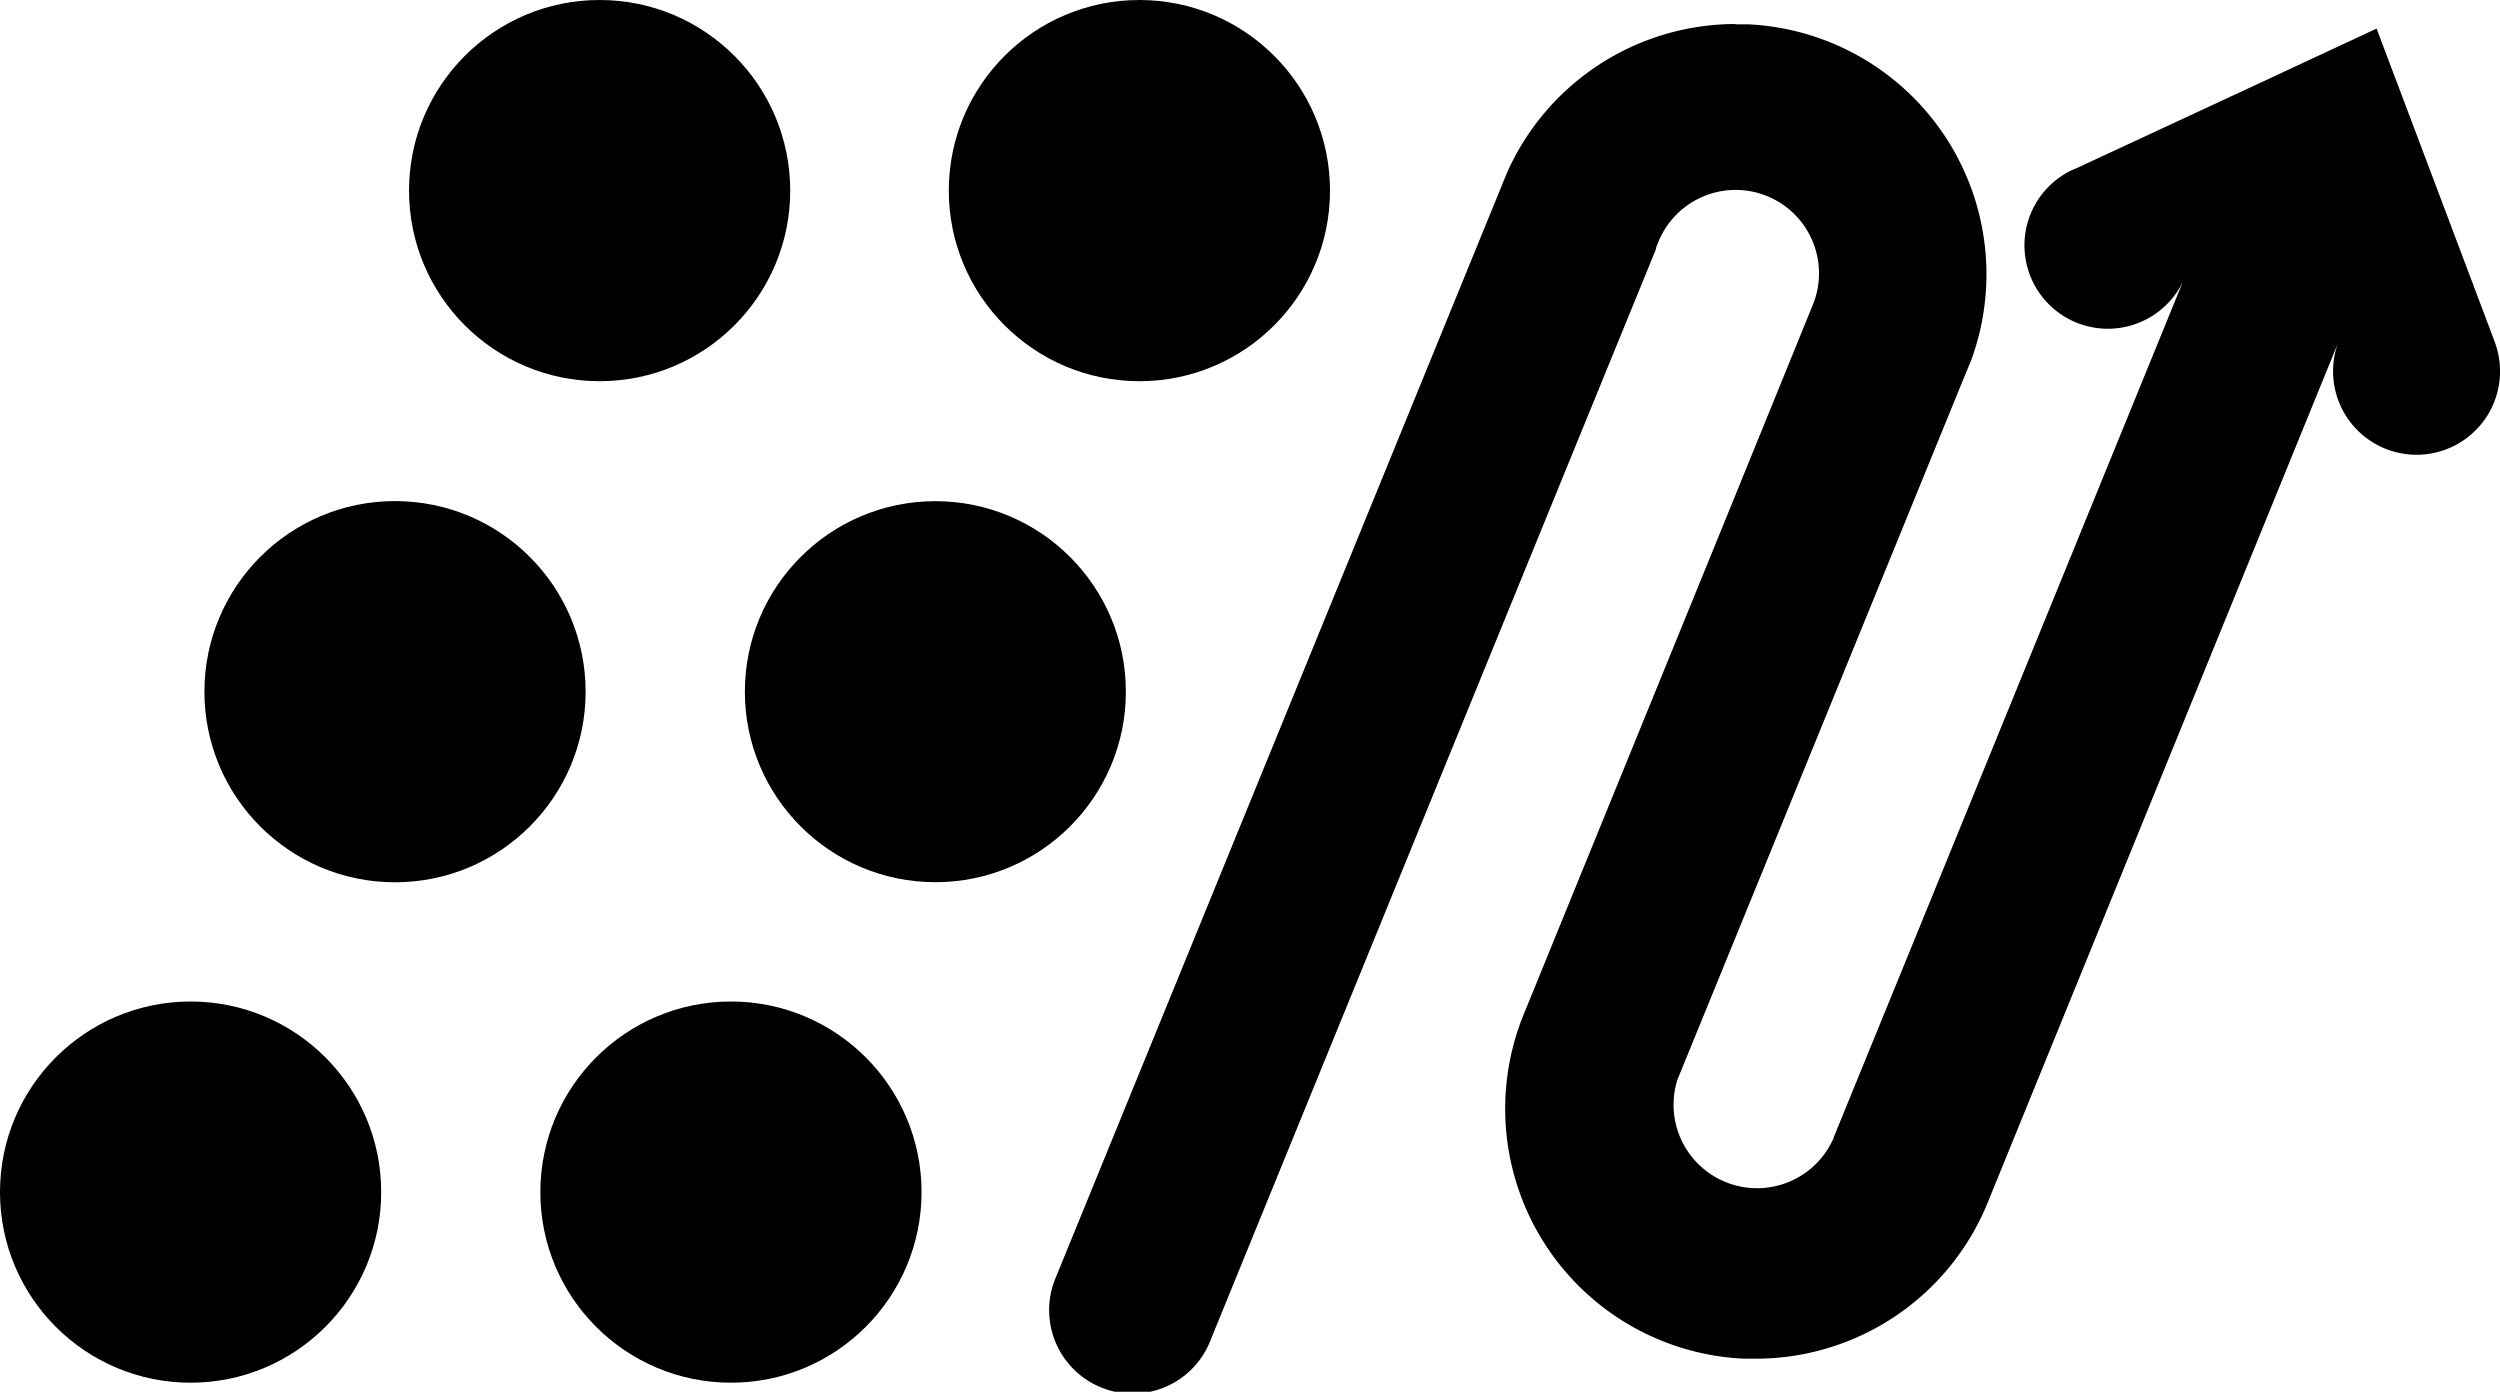
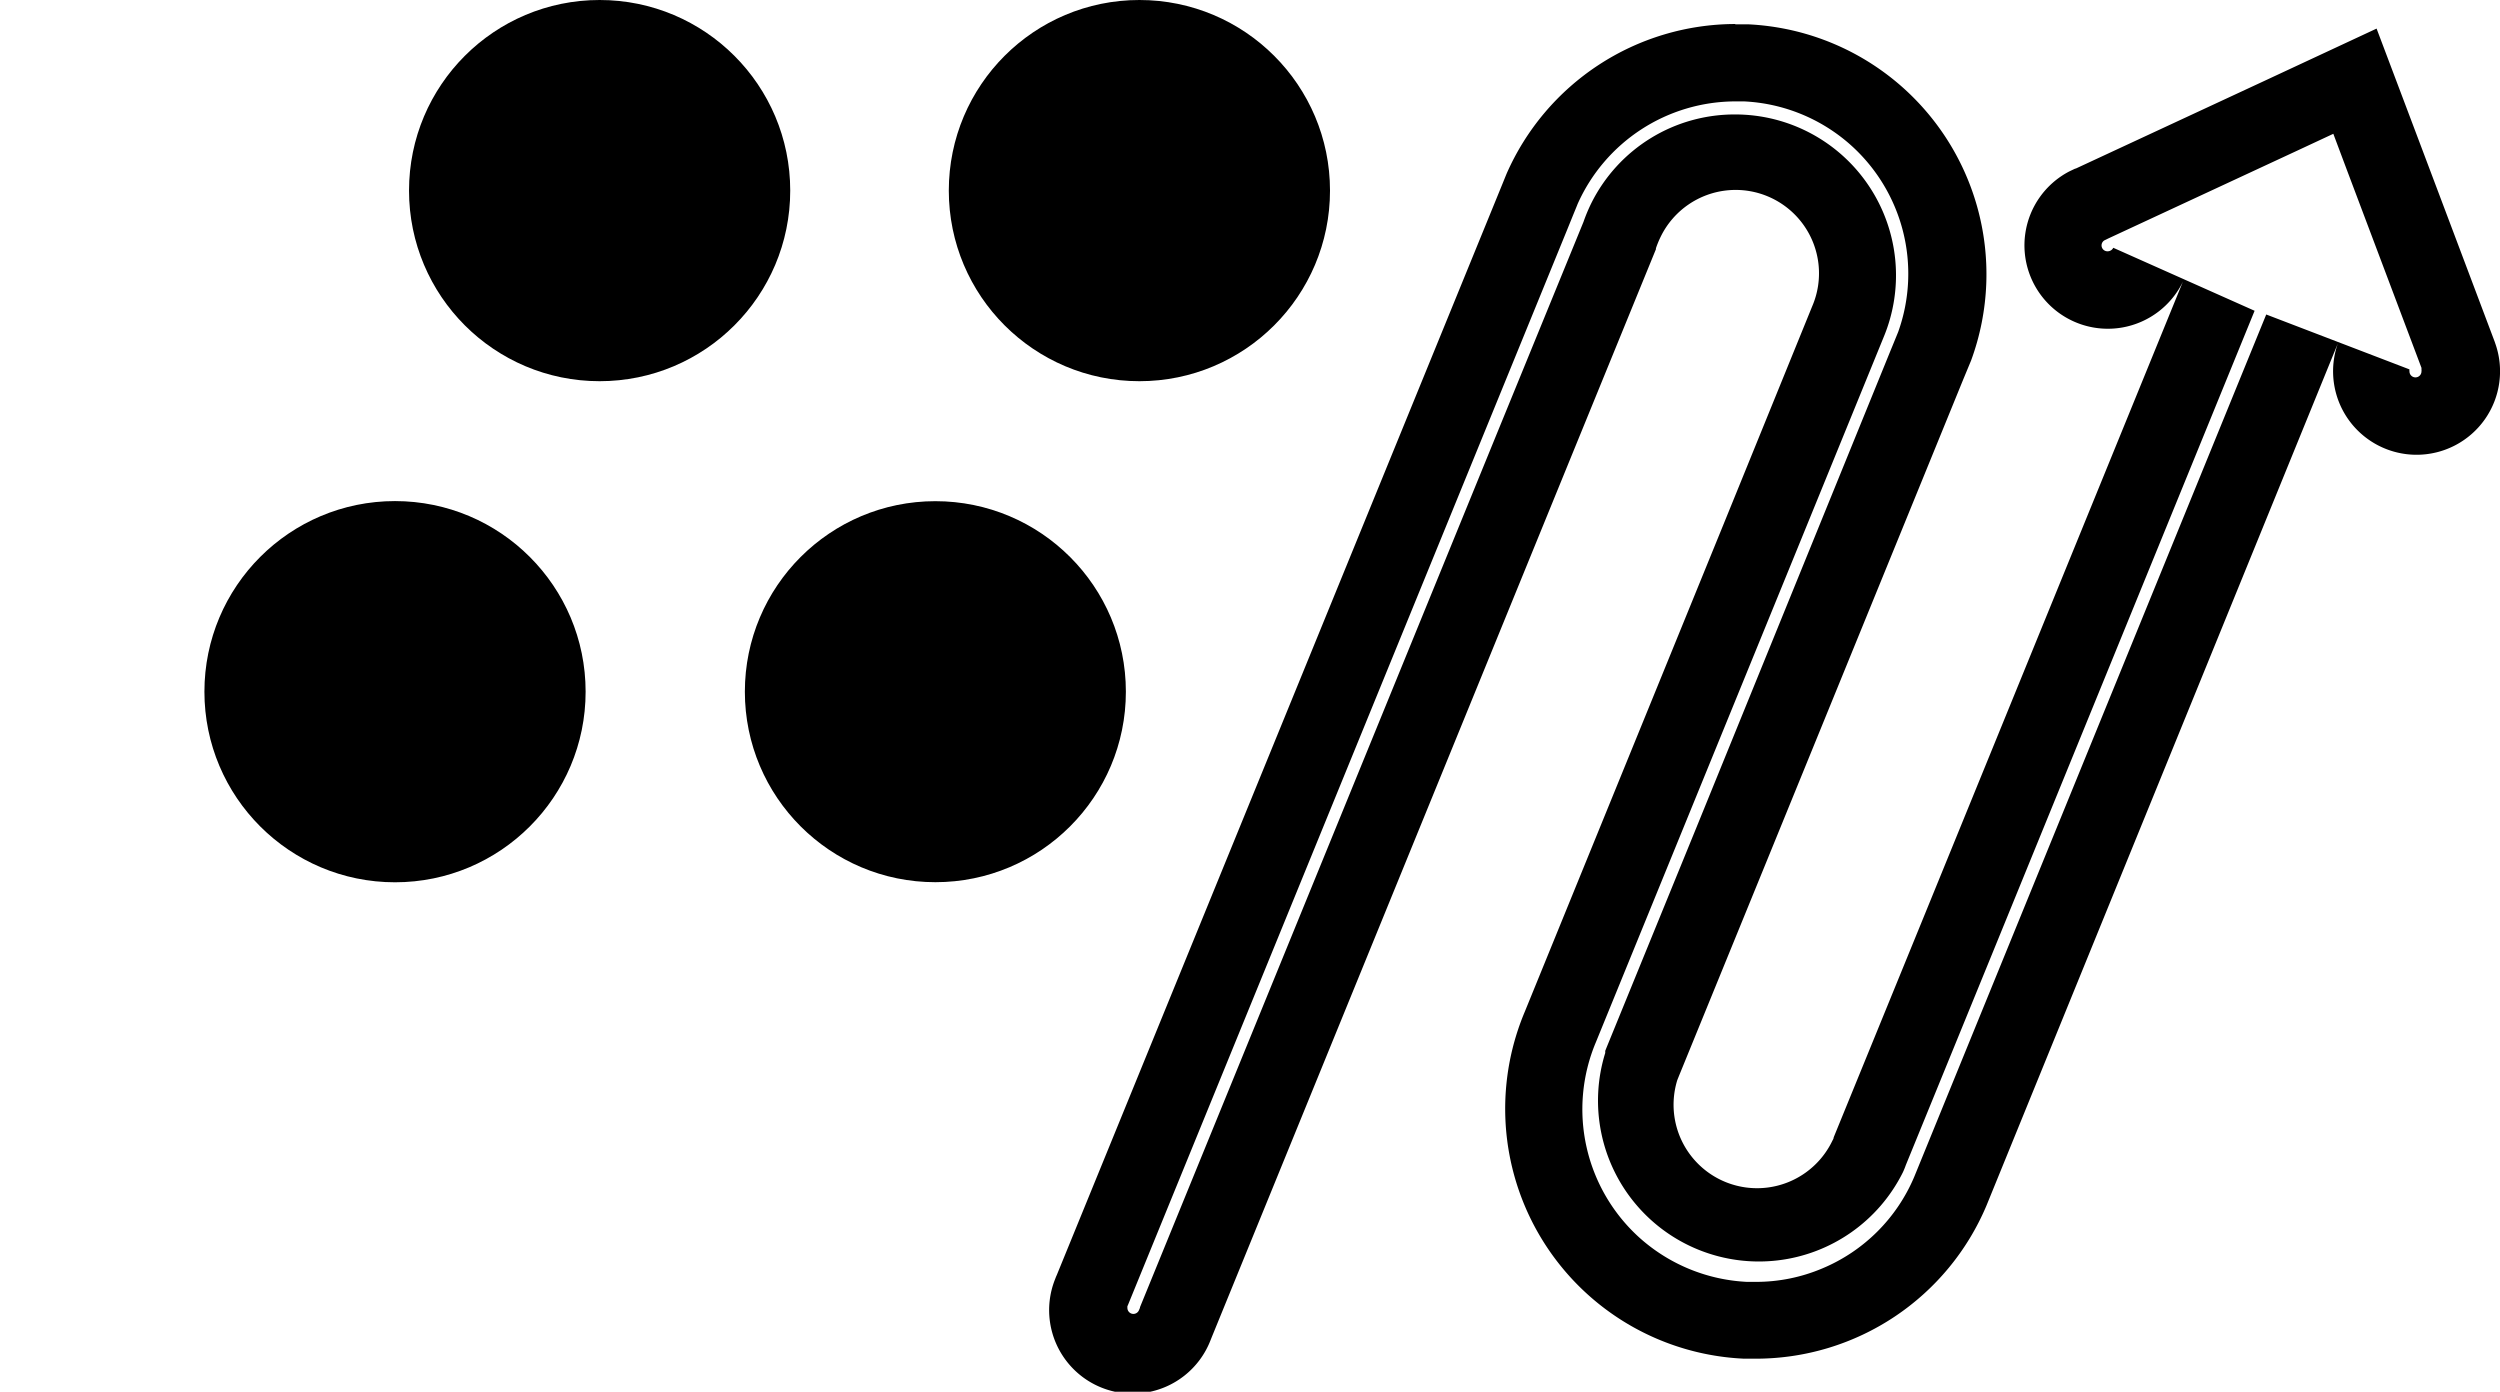
<svg xmlns="http://www.w3.org/2000/svg" viewBox="0 0 262.33 146.04">
  <defs>
    <style>.cls-1{stroke:#000;stroke-miterlimit:10;stroke-width:5px;}</style>
  </defs>
  <g id="Capa_2" data-name="Capa 2">
    <g id="Capa_15" data-name="Capa 15">
      <g id="Isotipo">
-         <circle class="cls-1" cx="20" cy="125.09" r="17.5" />
        <circle class="cls-1" cx="41.45" cy="72.58" r="17.5" />
        <circle class="cls-1" cx="62.92" cy="20" r="17.5" />
-         <circle class="cls-1" cx="76.7" cy="125.09" r="17.5" />
        <circle class="cls-1" cx="98.15" cy="72.58" r="17.49" />
        <circle class="cls-1" cx="119.56" cy="20" r="17.5" />
-         <path d="M118.9,142a4.69,4.69,0,0,1-4.41-6.29l0-.09,0,0,.06-.13L161.81,19.84A22.23,22.23,0,0,1,182.09,6.58c.36,0,.73,0,1.09,0a22.31,22.31,0,0,1,13.7,5.58A22.22,22.22,0,0,1,203,36.31L181.68,88.59,172.14,112A12.82,12.82,0,0,0,196,121.4c.09-.19.16-.39.24-.59l9.21-22.54,27.41-67.16L225.4,27.8a4.69,4.69,0,1,1-6.46-6.15L247.12,8.54,258,37.35a4.81,4.81,0,0,1,.3,1.65,4.69,4.69,0,0,1-9.38,0,4.64,4.64,0,0,1,.27-1.58l-7.59-2.91L204.63,125a22.21,22.21,0,0,1-20.38,13.55l-1.11,0a22.32,22.32,0,0,1-13.73-5.59,22.22,22.22,0,0,1-5.69-25.19l20.9-51.19,9.32-22.85a12.81,12.81,0,0,0-23.31-10.62,13.22,13.22,0,0,0-.69,1.66L123.2,139.18A4.68,4.68,0,0,1,118.9,142Z" />
        <path d="M182.09,10.64l.92,0a18.12,18.12,0,0,1,11.17,4.56,18.12,18.12,0,0,1,5,19.63l-.65,1.59v0l-.12.29L177.92,87.05l-9.32,22.82,0,0v0l-.16.4,0,.11,0,.11A16.88,16.88,0,0,0,199.68,123c.11-.24.21-.48.3-.74l9.19-22.49,27.41-67.16L221.75,26a.66.66,0,0,1-.58.37.62.62,0,0,1-.35-1.15l.19-.09h0l.2-.1,19.88-9.24,3.75-1.75,1.44,3.84,7.81,20.72h0l0,.09,0,.09a.58.58,0,0,1,0,.19.63.63,0,0,1-1.26,0,.79.79,0,0,1,0-.21L237.8,33l-36.92,90.45a18,18,0,0,1-9.69,9.66,17.82,17.82,0,0,1-6.94,1.4c-.31,0-.61,0-.93,0a18.22,18.22,0,0,1-11.2-4.56,18.15,18.15,0,0,1-4.66-20.59l0,0,0,0,20.88-51.15,9.31-22.82a16.88,16.88,0,0,0-15.57-23.38A16.79,16.79,0,0,0,167,21.28v0a17.31,17.31,0,0,0-.84,2l-9,22-37.54,91.89v.06l-.12.28a.63.63,0,0,1-1.2-.27,1,1,0,0,1,0-.17l.09-.21L164.46,24.07h0l.62-1.53.39-.95.07-.18a18.16,18.16,0,0,1,16.54-10.77m0-8.12a26.27,26.27,0,0,0-24,15.73l-.5,1.23a0,0,0,0,0,0,0l-46.7,114.34c-.07.14-.12.29-.18.44A8.76,8.76,0,0,0,127,140.69l.16-.4L164.67,48.4l9.09-22.25,0-.1a10.22,10.22,0,0,1,.48-1.17,8.75,8.75,0,0,1,15.91,7.28L180.86,55,160,106.16a26.25,26.25,0,0,0,23,36.41c.43,0,.87,0,1.31,0a26.27,26.27,0,0,0,24.14-16.08L245.33,36a8.76,8.76,0,1,0,16.49,0l-.05-.15L253.91,15,249.38,3,237.69,8.45l-19.88,9.24-.05,0-.63.3a8.75,8.75,0,1,0,11.93,11.56L201.65,96.73l-9.24,22.62c0,.14-.1.27-.16.4A8.76,8.76,0,0,1,176,113.34l.16-.4,9.32-22.82L206,39.83v0l.83-2A26.25,26.25,0,0,0,183.39,2.55l-1.3,0Z" />
      </g>
    </g>
  </g>
</svg>